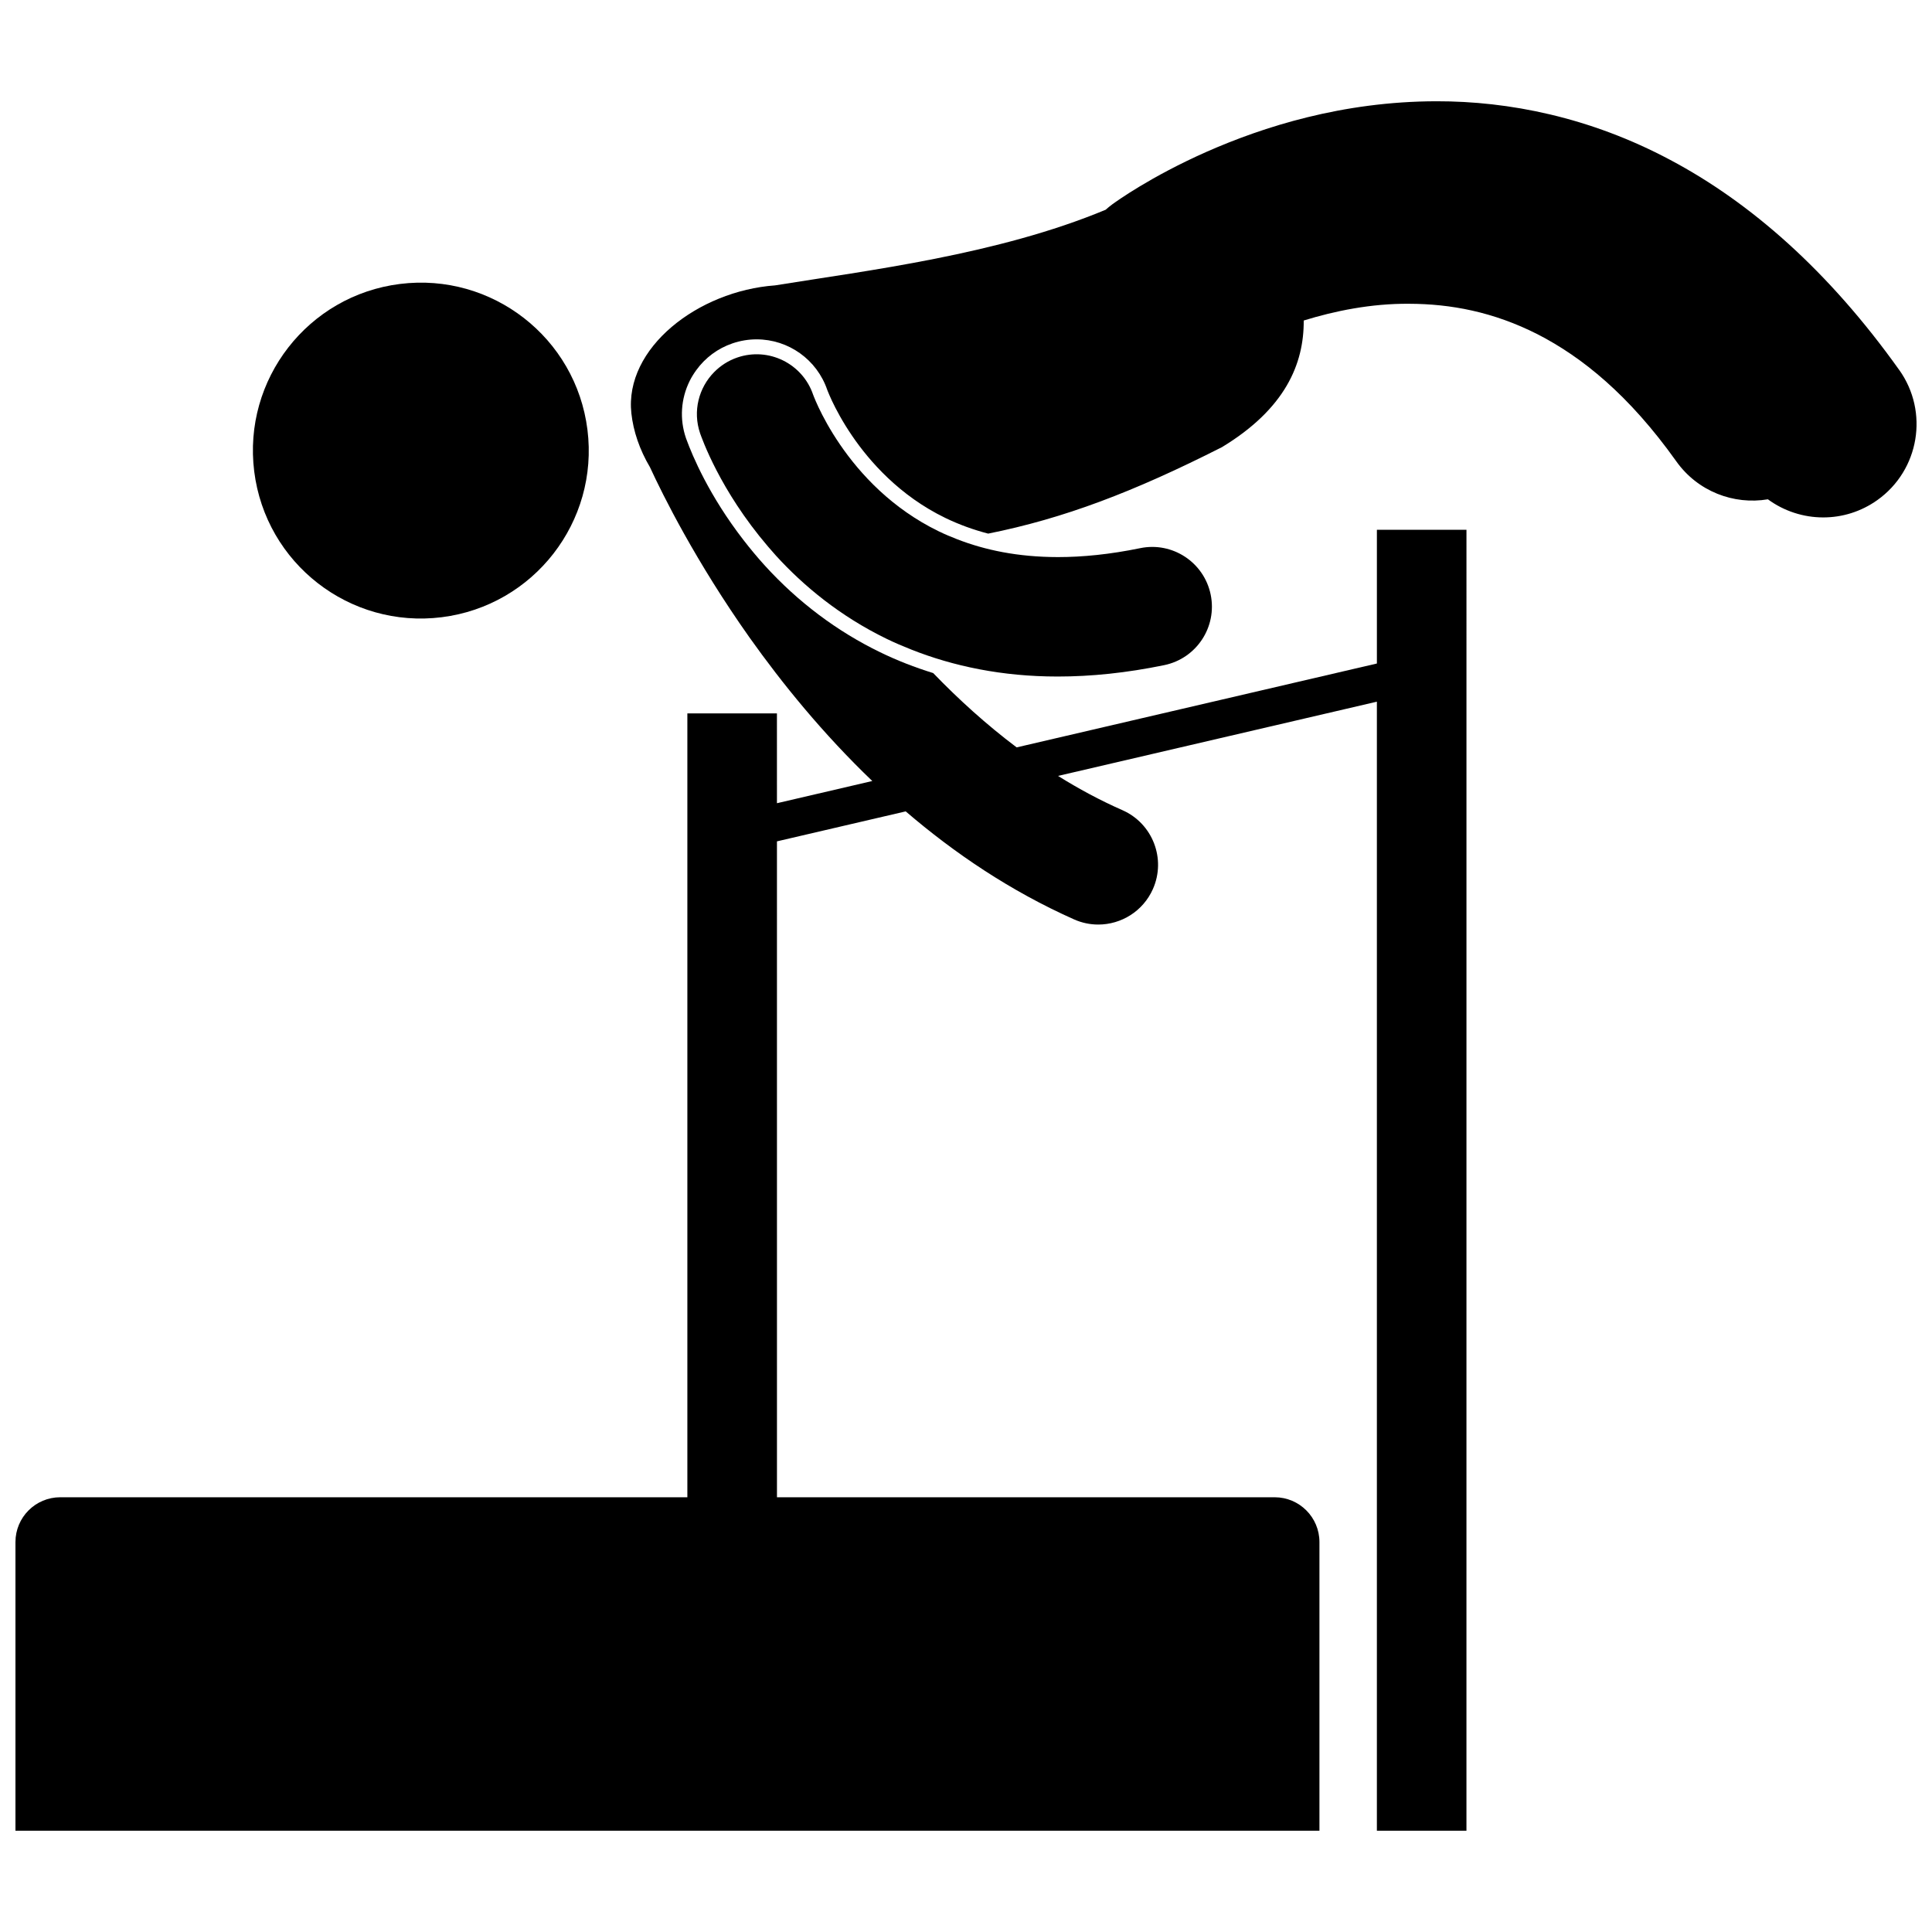
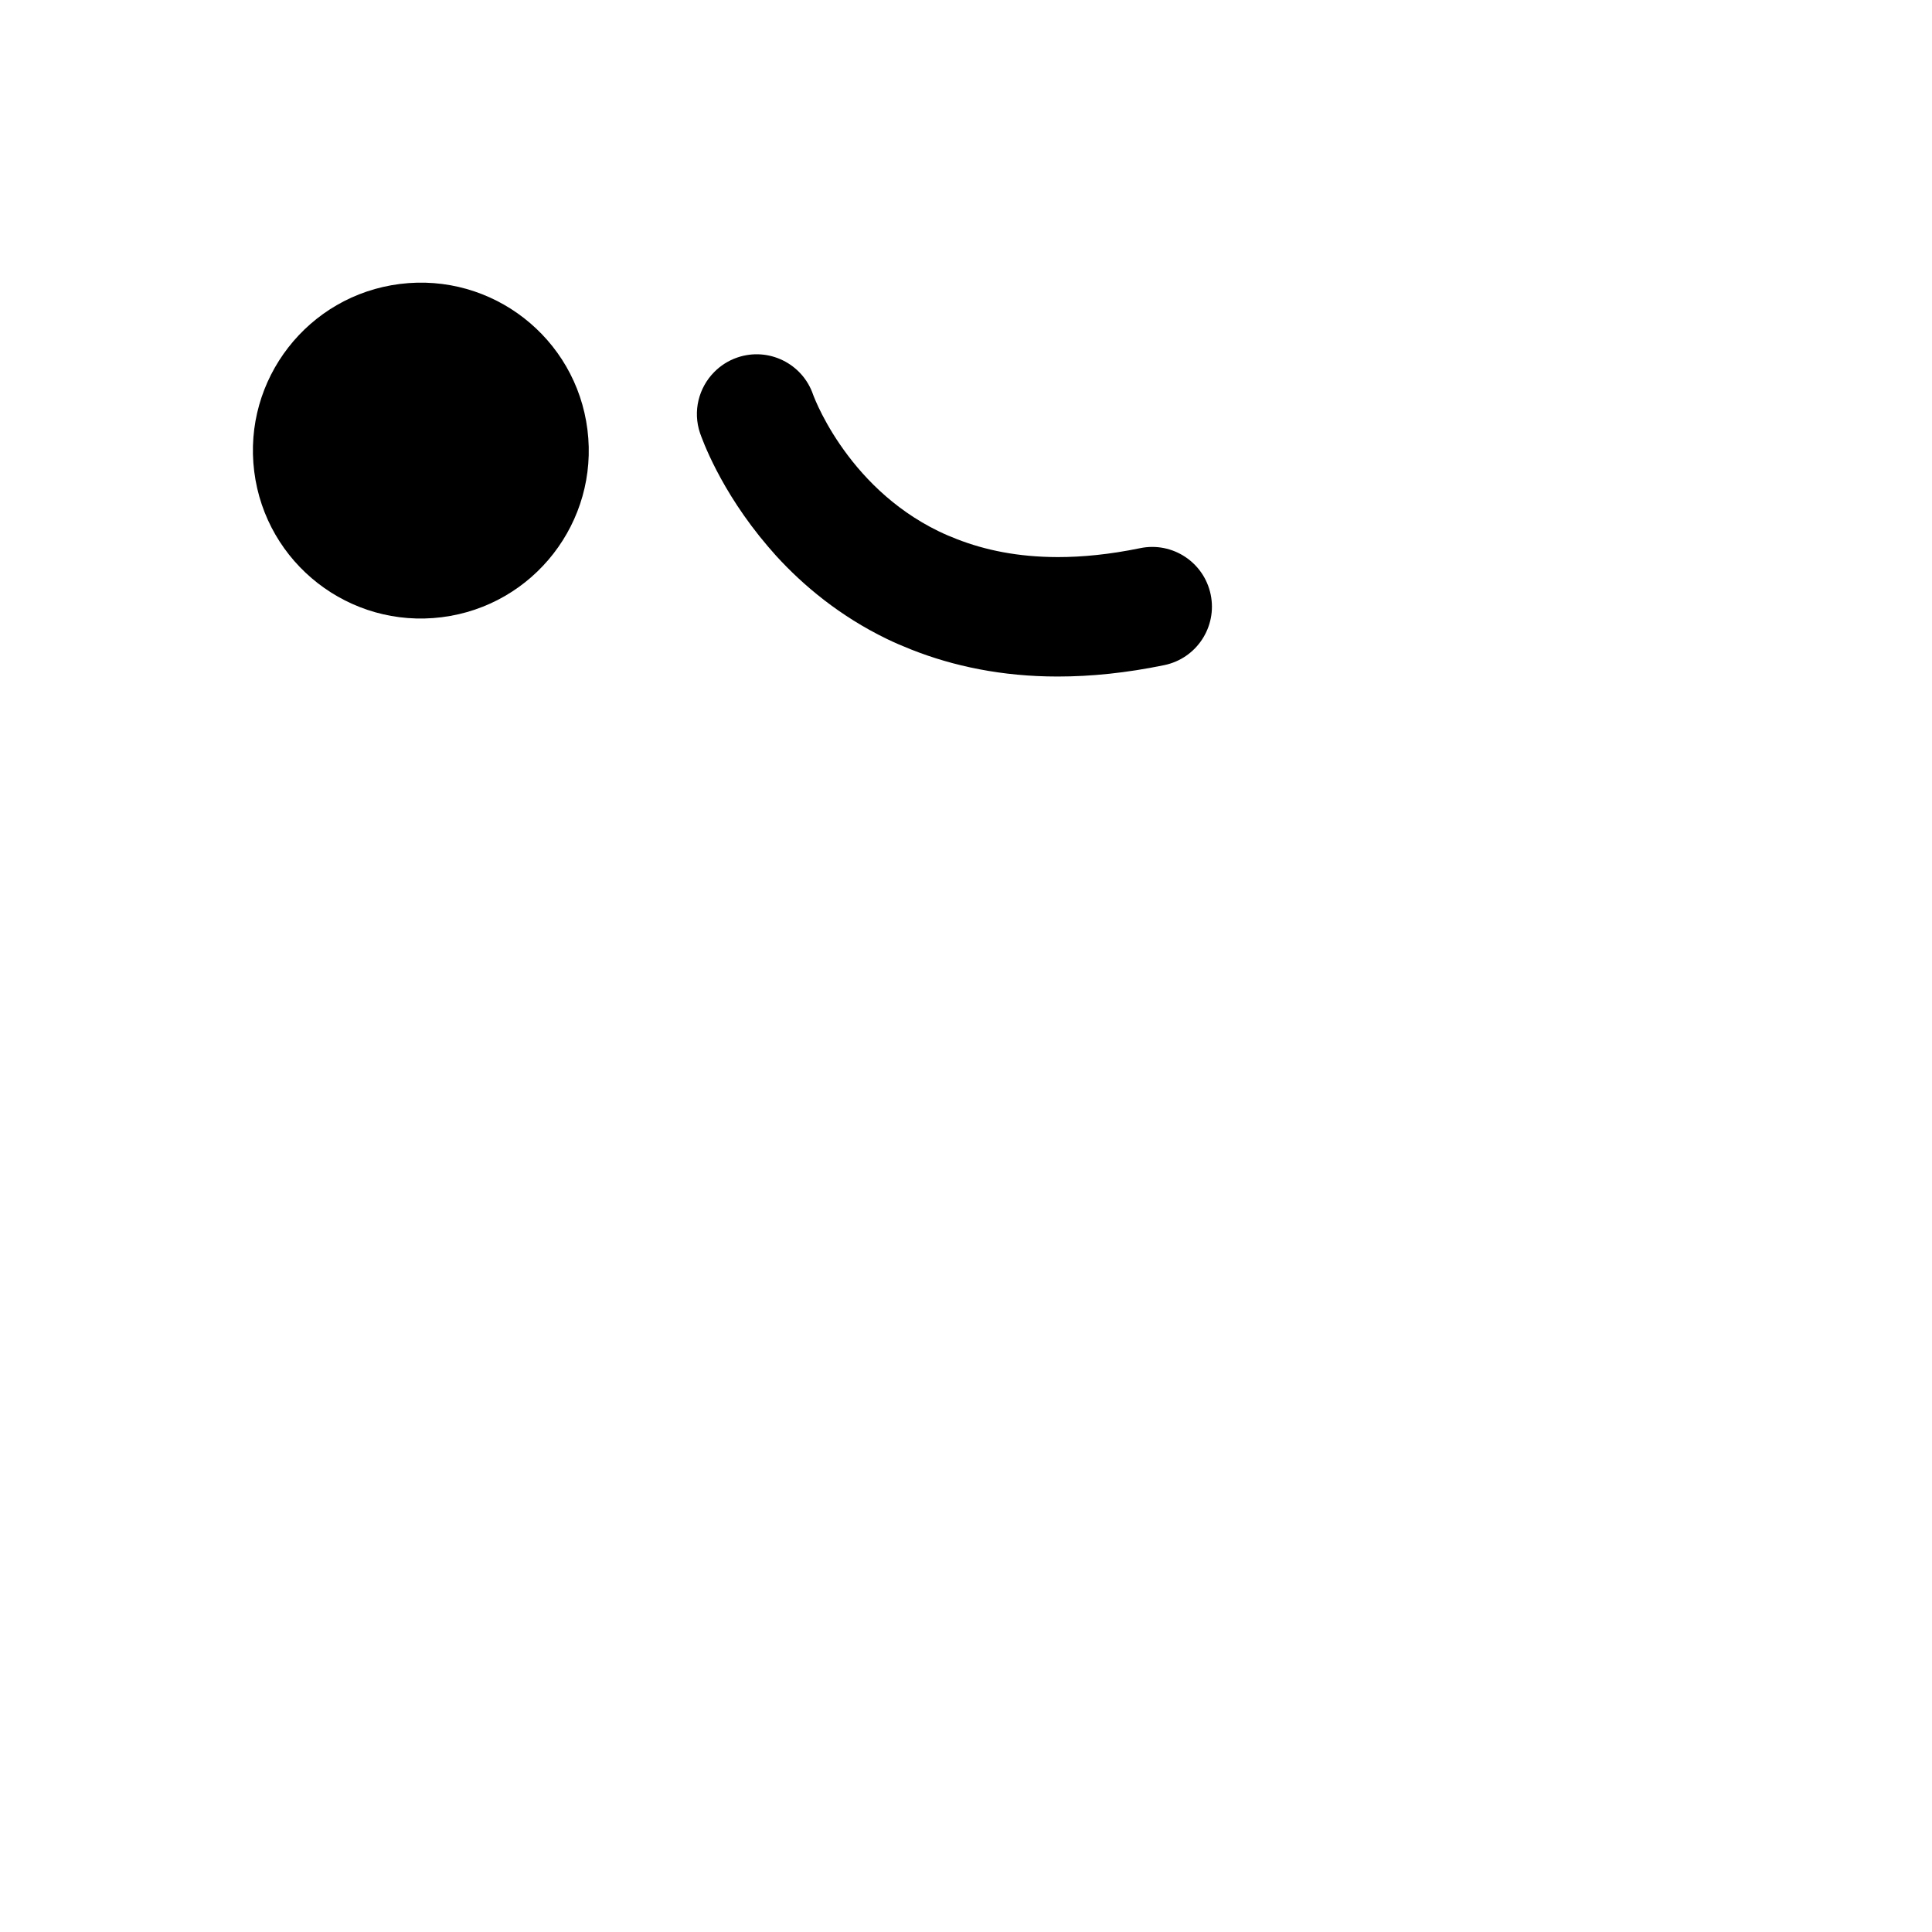
<svg xmlns="http://www.w3.org/2000/svg" width="800px" height="800px" version="1.1" viewBox="144 144 512 512">
  <defs>
    <clipPath id="a">
      <path d="m148.09 170h503.81v460h-503.81z" />
    </clipPath>
  </defs>
  <path d="m299.68 257.88c3.059 24.387-14.234 46.637-38.621 49.691-24.387 3.055-46.633-14.242-49.688-38.629-3.055-24.391 14.234-46.637 38.621-49.691s46.633 14.238 49.688 38.629" />
  <g clip-path="url(#a)">
-     <path d="m647.31 242.04c-18.742-26.309-39.461-44.414-60.723-55.684-21.238-11.312-42.742-15.551-61.91-15.52-24.938 0.035-45.941 6.793-60.879 13.375-14.953 6.625-23.988 13.191-25.051 13.957-0.609 0.449-1.184 0.926-1.738 1.418-28.602 11.922-63.043 16.078-87.602 20.043-20.441 1.484-39.98 16.609-38.086 33.914 0.516 4.719 2.176 9.629 4.918 14.254 3.434 7.438 12.137 24.984 26.375 45.125 8.711 12.266 19.52 25.566 32.551 38.055l-25.266 5.883-0.004-23.801h-23.738v207.73h-166.19c-6.555 0-11.871 5.316-11.871 11.871v76.496h345.57v-76.496c0-6.555-5.316-11.871-11.871-11.871h-131.89l-0.004-173.82 34.121-7.945c12.895 11.066 27.711 21.098 44.633 28.633 2.082 0.926 4.258 1.359 6.402 1.359 6.07 0 11.863-3.516 14.48-9.418 3.543-7.992-0.066-17.344-8.059-20.883-5.934-2.613-11.633-5.68-17.086-9.09l84.496-19.672v299.2h23.738l0.004-344.75h-23.738v35.434l-95.469 22.227c-8.012-6.027-15.395-12.727-22.117-19.691-4.84-1.504-9.543-3.32-14.062-5.523-11.43-5.551-21.703-13.262-30.52-22.93-2.066-2.277-3.934-4.535-5.656-6.762-9.129-11.785-13.566-22.34-15.188-26.805l-0.023-0.055-0.078-0.219c-1.703-5-1.352-10.367 0.984-15.109 0.5-1.016 1.098-1.965 1.746-2.863 2.383-3.297 5.703-5.785 9.637-7.121 2.062-0.699 4.203-1.055 6.367-1.055 8.457 0 15.977 5.379 18.715 13.383l0.152 0.387c0.215 0.539 0.586 1.41 1.113 2.543 1.016 2.148 2.773 5.519 5.371 9.309 4.543 6.656 12.504 15.82 24.664 21.707 3.621 1.754 7.402 3.125 11.352 4.152 19.992-4.004 38.496-11.02 61.973-22.926 16.707-10.137 21.723-22.008 21.648-33.547 8.168-2.527 17.855-4.519 27.918-4.438 10.965 0.027 22.316 2.117 34.07 8.09 11.734 6.019 24.215 16.059 36.742 33.66 5.676 7.988 15.223 11.594 24.281 10.07 4.289 3.152 9.453 4.801 14.672 4.801 4.969 0 9.984-1.492 14.34-4.598 11.129-7.926 13.719-23.371 5.789-34.492z" />
-   </g>
-   <path d="m366.6 261.79c-2.672-3.906-4.539-7.43-5.688-9.867-0.57-1.219-0.969-2.16-1.199-2.742-0.117-0.289-0.191-0.488-0.227-0.586-2.824-8.258-11.801-12.676-20.066-9.859-2.426 0.824-4.504 2.188-6.184 3.898-4.055 4.129-5.699 10.328-3.707 16.18h-0.004c0.445 1.195 5.176 15.031 18.027 30.051 0.68 0.797 1.367 1.594 2.094 2.394 7.231 7.93 16.867 15.988 29.328 22.043 2.094 1.02 4.301 1.957 6.551 2.848 11.086 4.391 24.027 7.137 38.699 7.137h0.117c8.793 0 18.188-0.953 28.195-3.019 8.559-1.766 14.07-10.133 12.305-18.695-1.766-8.559-10.137-14.07-18.695-12.301-8.066 1.66-15.305 2.363-21.801 2.363-10.676-0.016-19.359-1.879-26.711-4.738-1.664-0.648-3.285-1.328-4.816-2.07-12.406-6.008-20.855-15.184-26.219-23.035z" />
+     </g>
+   <path d="m366.6 261.79c-2.672-3.906-4.539-7.43-5.688-9.867-0.57-1.219-0.969-2.16-1.199-2.742-0.117-0.289-0.191-0.488-0.227-0.586-2.824-8.258-11.801-12.676-20.066-9.859-2.426 0.824-4.504 2.188-6.184 3.898-4.055 4.129-5.699 10.328-3.707 16.18c0.445 1.195 5.176 15.031 18.027 30.051 0.68 0.797 1.367 1.594 2.094 2.394 7.231 7.93 16.867 15.988 29.328 22.043 2.094 1.02 4.301 1.957 6.551 2.848 11.086 4.391 24.027 7.137 38.699 7.137h0.117c8.793 0 18.188-0.953 28.195-3.019 8.559-1.766 14.07-10.133 12.305-18.695-1.766-8.559-10.137-14.07-18.695-12.301-8.066 1.66-15.305 2.363-21.801 2.363-10.676-0.016-19.359-1.879-26.711-4.738-1.664-0.648-3.285-1.328-4.816-2.07-12.406-6.008-20.855-15.184-26.219-23.035z" />
</svg>